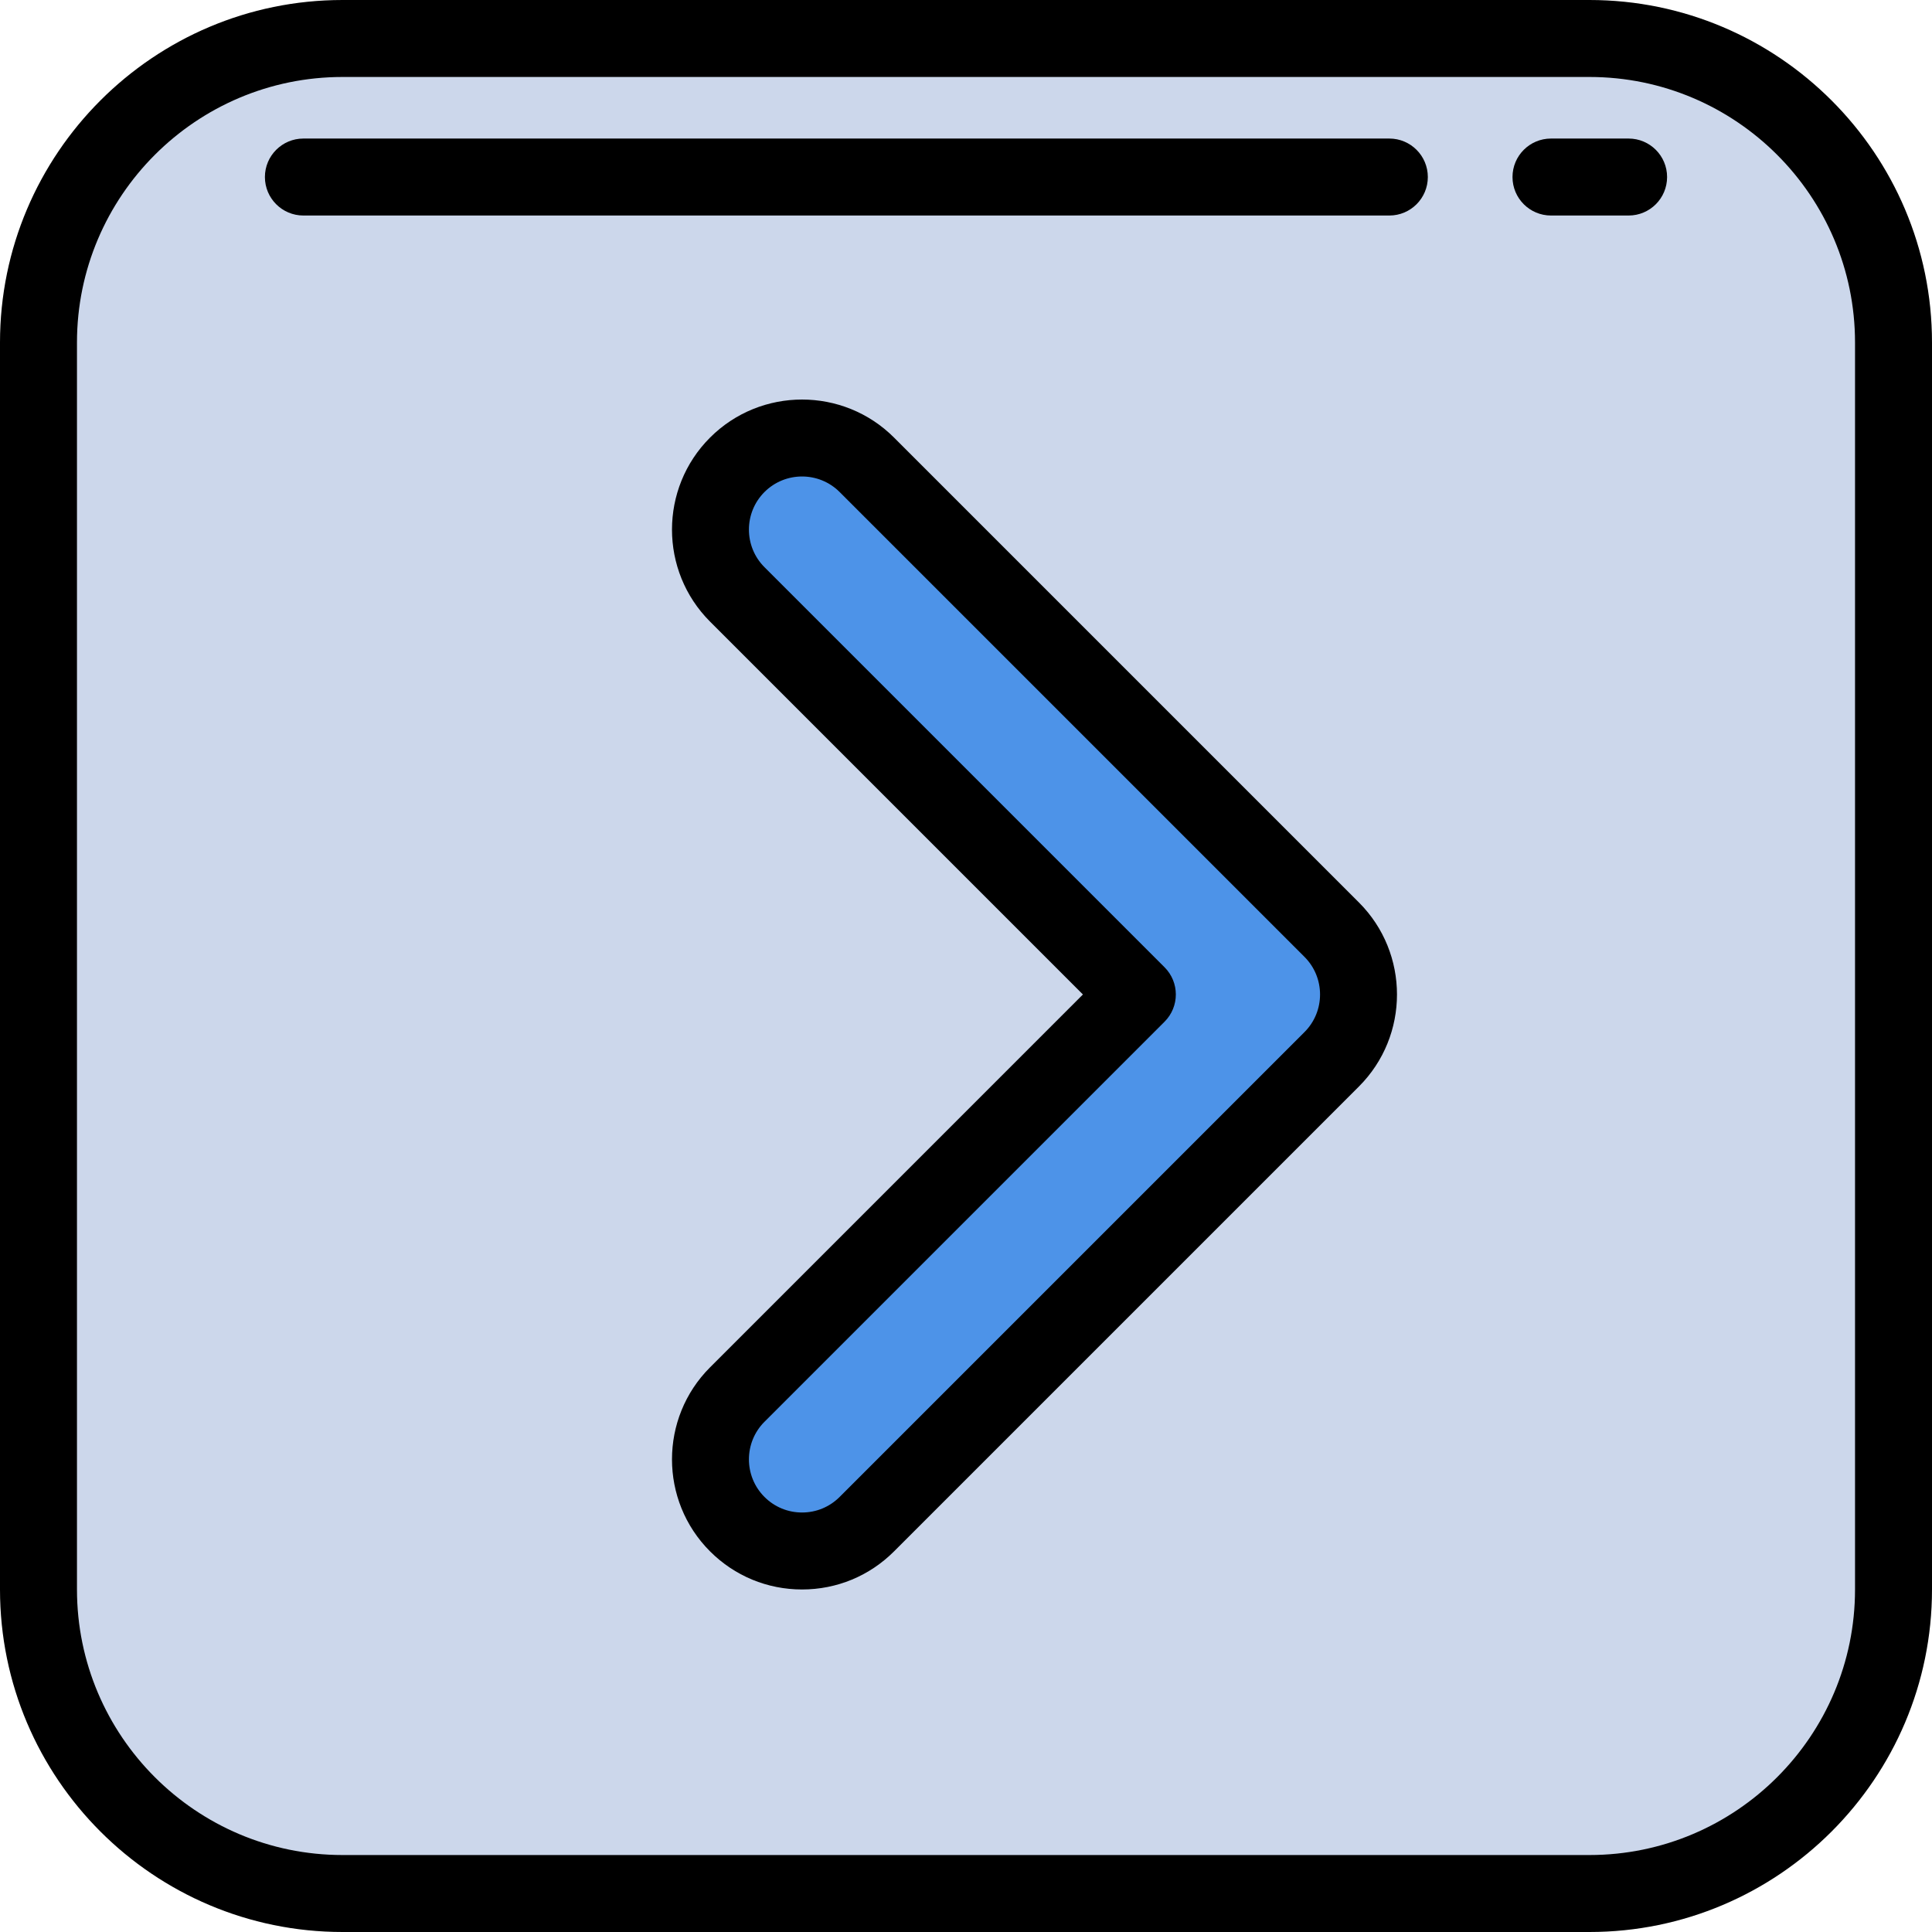
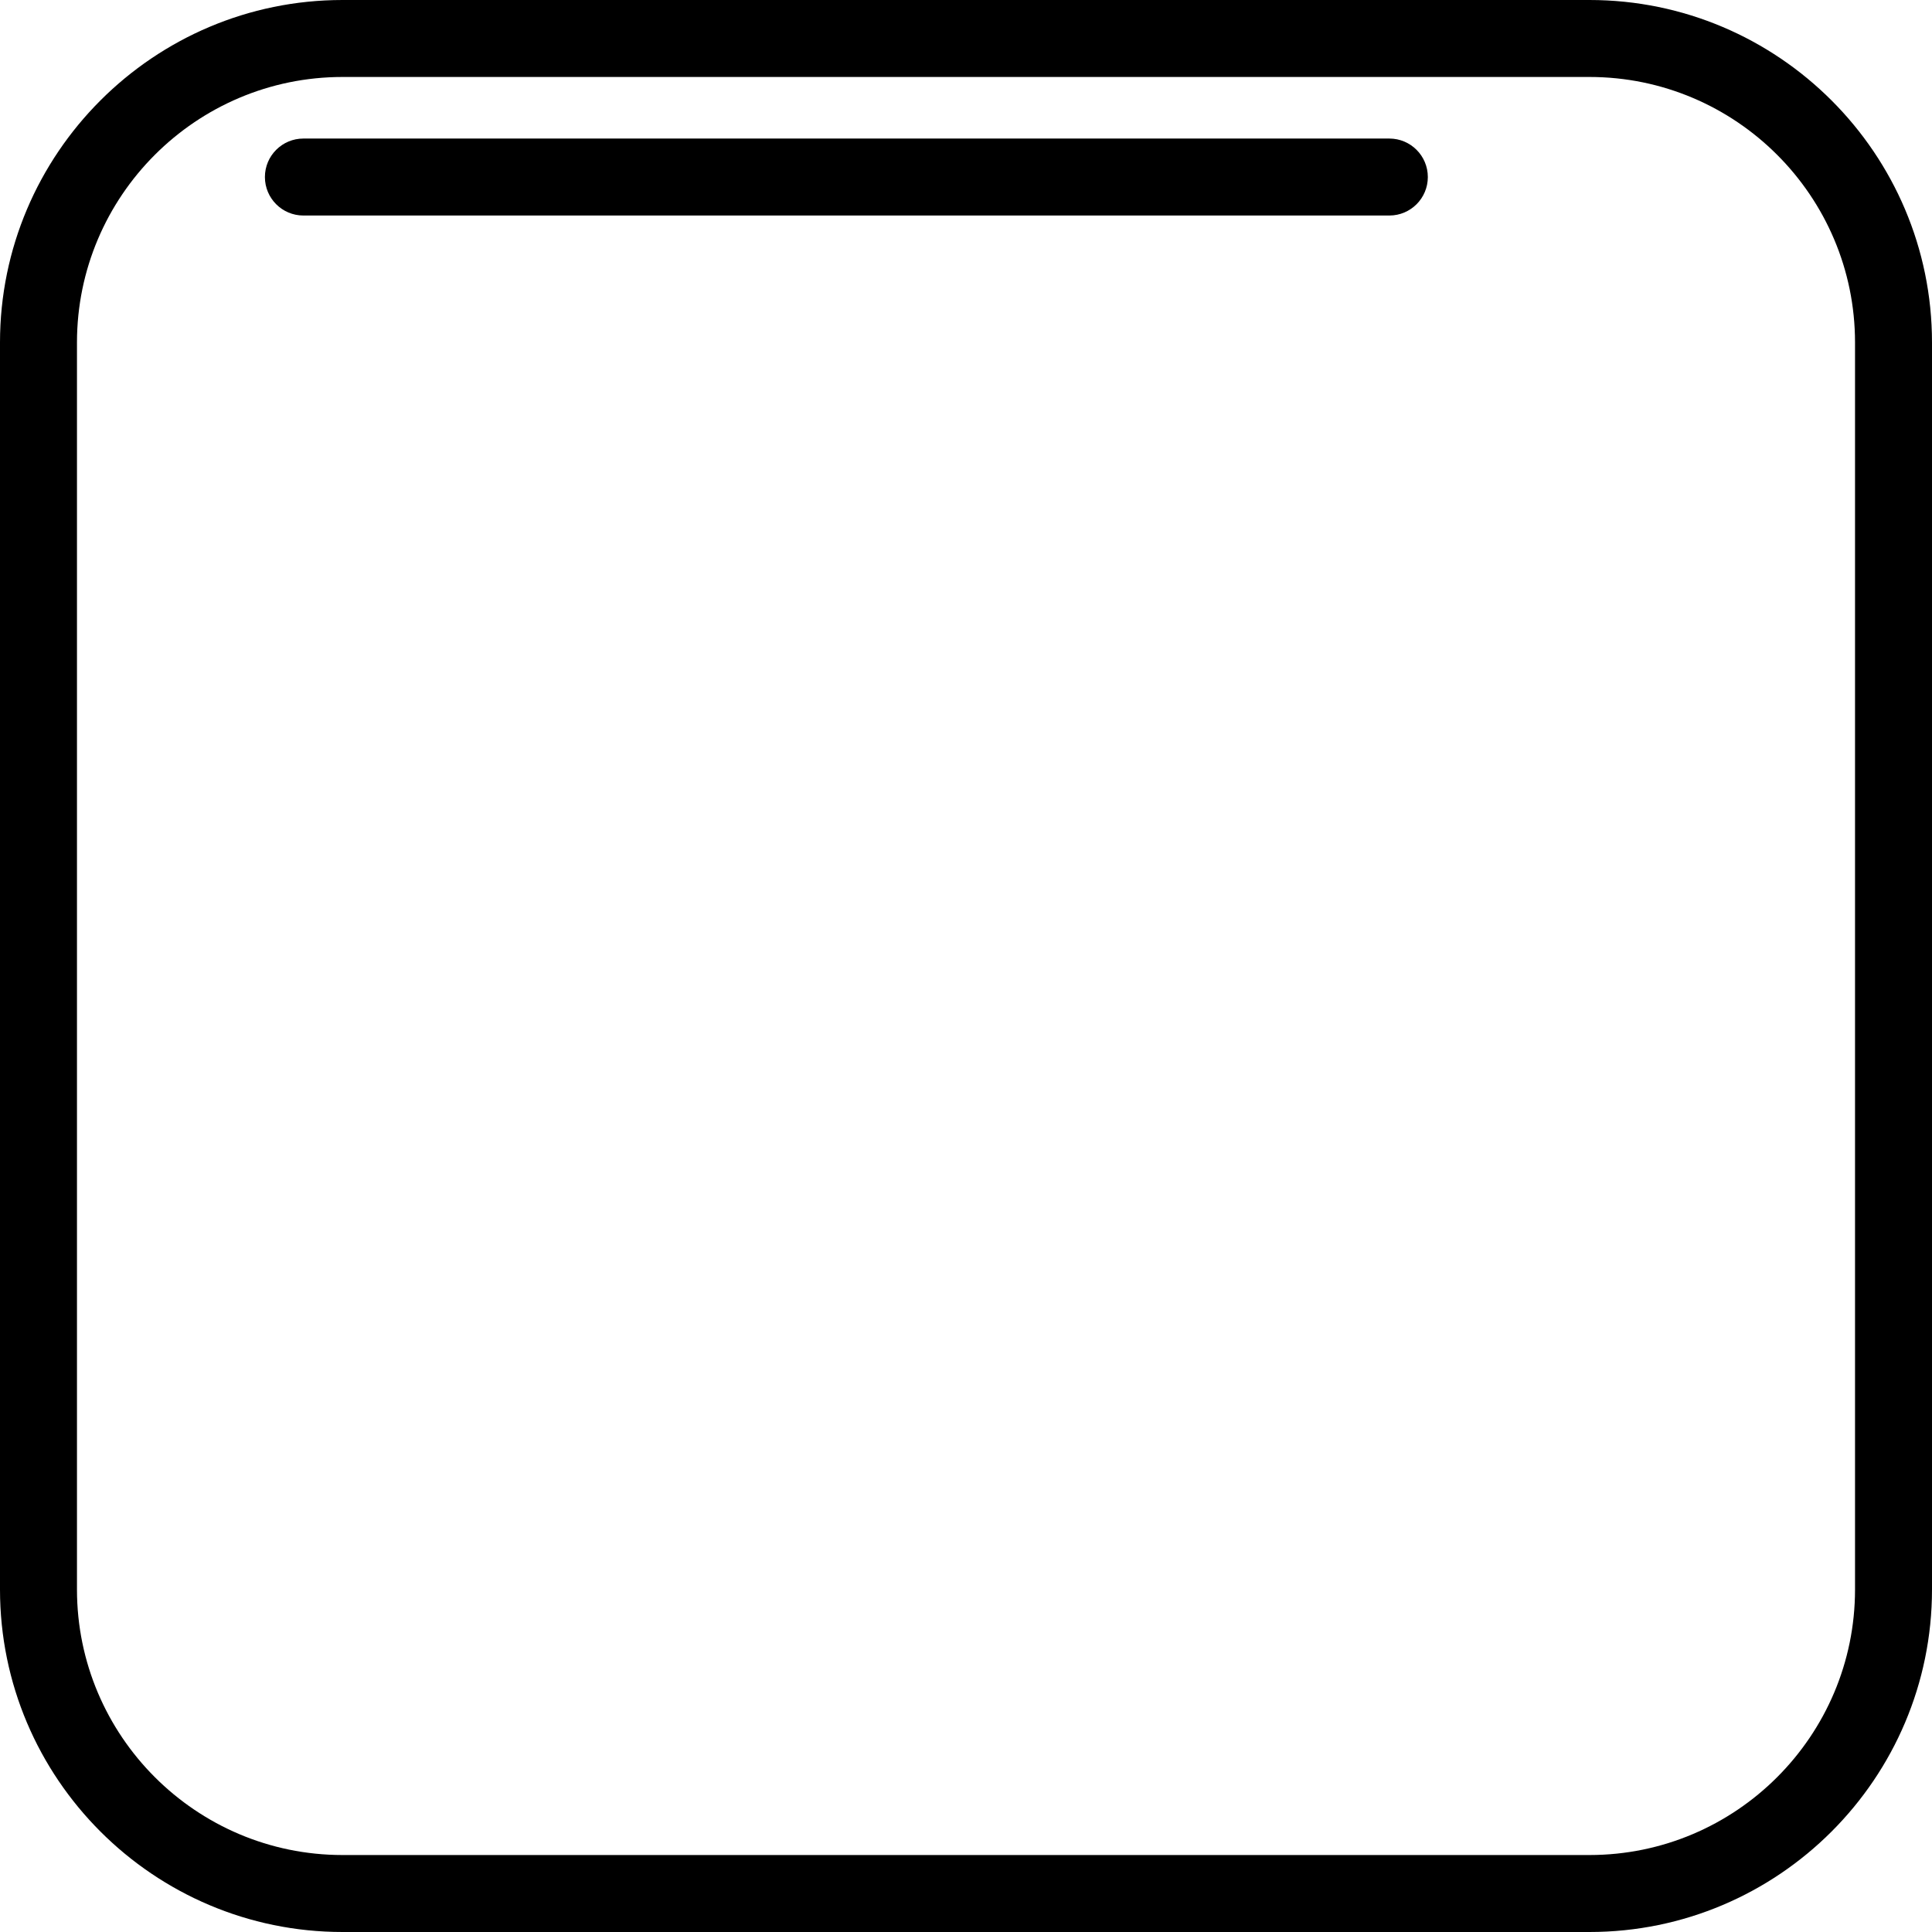
<svg xmlns="http://www.w3.org/2000/svg" version="1.1" id="Layer_1" viewBox="0 0 502 502" xml:space="preserve" width="512" height="512">
  <g>
    <g>
-       <path style="fill:#CCD7EB;" d="M413,492H89c-43.63,0-79-35.37-79-79V89c0-43.63,35.37-79,79-79h324c43.63,0,79,35.37,79,79v324    C492,456.63,456.63,492,413,492z" />
      <path d="M413,502H89c-49.075,0-89-39.925-89-89V89C0,39.925,39.925,0,89,0h324c49.075,0,89,39.925,89,89v324    C502,462.075,462.075,502,413,502z M89,20c-38.047,0-69,30.953-69,69v324c0,38.047,30.953,69,69,69h324c38.047,0,69-30.953,69-69    V89c0-38.047-30.953-69-69-69H89z" />
    </g>
    <g>
-       <path d="M423.167,56H403c-5.522,0-10-4.477-10-10s4.478-10,10-10h20.167c5.522,0,10,4.477,10,10S428.689,56,423.167,56z" />
-     </g>
+       </g>
    <g>
-       <path d="M361,56H78.833c-5.523,0-10-4.477-10-10s4.477-10,10-10H361c5.522,0,10,4.477,10,10S366.522,56,361,56z" />
+       <path d="M361,56H78.833c-5.523,0-10-4.477-10-10s4.477-10,10-10H361c5.522,0,10,4.477,10,10S366.522,56,361,56" />
    </g>
    <g>
      <g>
        <g>
-           <path style="fill:#4D93E8;" d="M208.4,403c6.093,0,12.186-2.324,16.835-6.973l120.792-120.792c9.298-9.298,9.298-24.372,0-33.67      L225.235,120.773c-9.298-9.298-24.372-9.298-33.67,0s-9.298,24.372,0,33.67L295.521,258.4L191.565,362.357      c-9.298,9.298-9.298,24.372,0,33.67C196.214,400.676,202.307,403,208.4,403z" />
-           <path d="M208.4,413c-9.031,0-17.521-3.517-23.906-9.902c-13.182-13.182-13.182-34.631,0-47.813l96.885-96.885l-96.885-96.885      c-13.182-13.182-13.182-34.63,0-47.813c13.182-13.182,34.629-13.182,47.812,0l120.792,120.792      c13.182,13.182,13.182,34.63,0,47.813L232.306,403.098C225.92,409.483,217.431,413,208.4,413z M208.4,123.807      c-3.536,0-7.072,1.346-9.764,4.038c-5.384,5.384-5.384,14.144,0,19.528l103.957,103.957c3.905,3.905,3.905,10.237,0,14.143      L198.636,369.428c-5.384,5.384-5.384,14.144,0,19.528c2.608,2.608,6.075,4.044,9.764,4.044s7.156-1.436,9.764-4.044      l120.792-120.792c5.384-5.384,5.384-14.144,0-19.528L218.164,127.844C215.472,125.152,211.936,123.807,208.4,123.807z" />
-         </g>
+           </g>
      </g>
    </g>
  </g>
</svg>